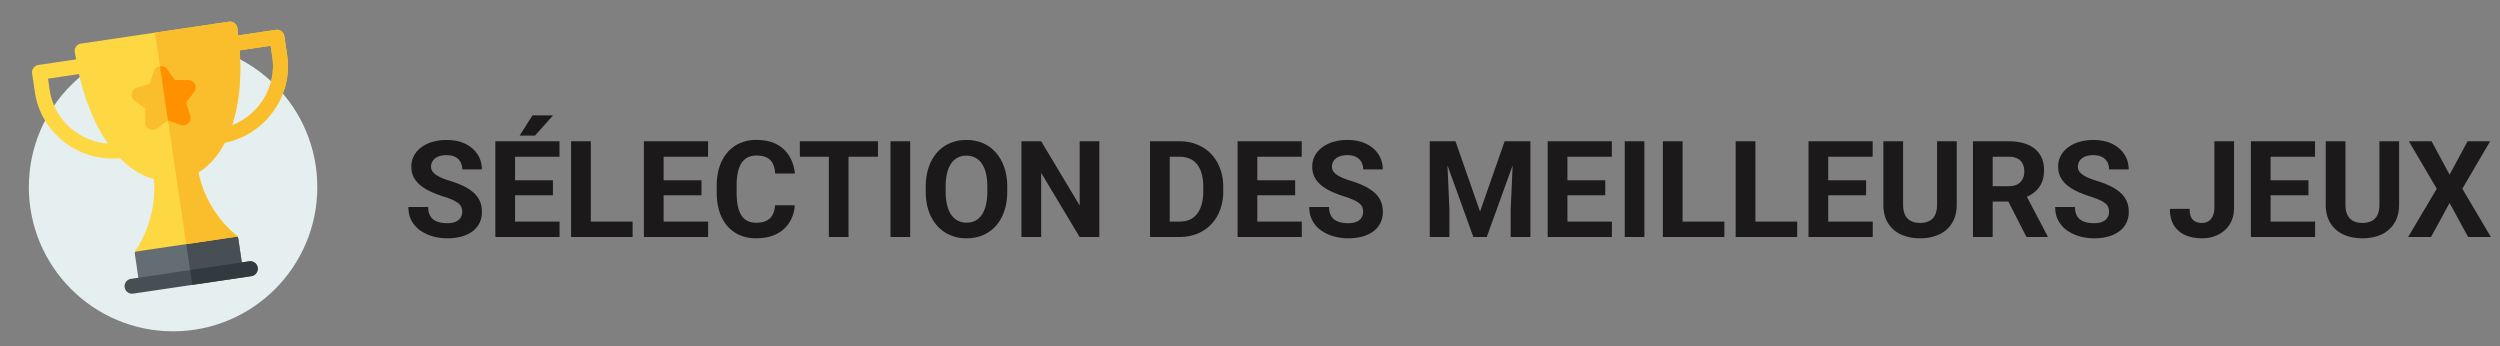
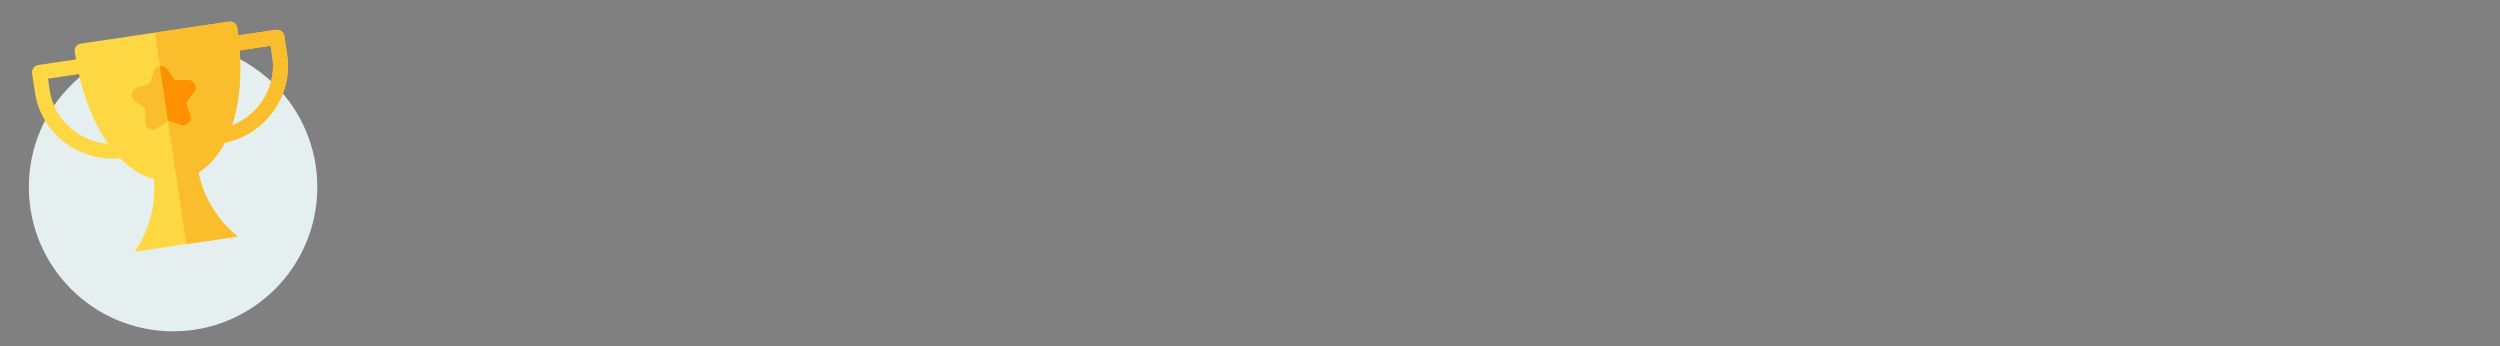
<svg xmlns="http://www.w3.org/2000/svg" width="260" height="36" fill="none">
  <rect width="100%" height="100%" fill="#808080" stroke="none" />
-   <path fill="#1B1919" d="M48.07 22.042c0-.178-.027-.337-.082-.479a.904.904 0 0 0-.287-.396 2.542 2.542 0 0 0-.595-.362 8.42 8.42 0 0 0-.99-.37 12.54 12.54 0 0 1-1.286-.492 5.276 5.276 0 0 1-1.066-.635 2.863 2.863 0 0 1-.725-.855c-.173-.323-.26-.7-.26-1.128 0-.415.091-.79.274-1.128.182-.341.437-.633.765-.875a3.635 3.635 0 0 1 1.163-.567 5.26 5.26 0 0 1 1.483-.198c.734 0 1.374.132 1.92.396.548.264.971.627 1.272 1.087.306.46.458.987.458 1.58h-2.037c0-.293-.061-.548-.184-.767a1.25 1.25 0 0 0-.547-.526c-.242-.128-.547-.191-.916-.191-.356 0-.652.054-.889.164a1.185 1.185 0 0 0-.533.43 1.06 1.06 0 0 0-.178.602c0 .169.041.321.123.458.087.137.214.264.383.383.169.118.376.23.622.335.246.105.53.207.855.307a9.1 9.1 0 0 1 1.428.554 4.43 4.43 0 0 1 1.04.69c.277.256.487.545.628.869.142.323.212.69.212 1.1 0 .433-.084.82-.253 1.162a2.388 2.388 0 0 1-.731.869 3.44 3.44 0 0 1-1.142.54 5.527 5.527 0 0 1-1.483.184 5.65 5.65 0 0 1-1.456-.191 4.423 4.423 0 0 1-1.306-.595 2.998 2.998 0 0 1-.93-1.012c-.232-.41-.348-.895-.348-1.456h2.057c0 .31.048.572.144.786.096.215.23.388.403.52.178.132.388.228.63.287.245.06.514.089.806.089.355 0 .647-.05.875-.15.232-.1.403-.24.512-.417.114-.178.171-.379.171-.602Zm10.124 1.005v1.6h-5.297v-1.6h5.297Zm-4.628-8.354v9.954h-2.05v-9.954h2.05Zm3.938 4.054v1.559h-4.607v-1.559h4.607Zm.684-4.054V16.3h-5.291v-1.607h5.29Zm-4.15-.588L55.378 12h2.14l-1.88 2.105h-1.6Zm11.752 8.942v1.6h-5.012v-1.6h5.011Zm-4.349-8.354v9.954h-2.05v-9.954h2.05Zm12.203 8.354v1.6h-5.298v-1.6h5.298Zm-4.628-8.354v9.954h-2.051v-9.954h2.05Zm3.937 4.054v1.559h-4.607v-1.559h4.607Zm.684-4.054V16.3h-5.291v-1.607h5.29Zm6.973 6.652h2.043a3.707 3.707 0 0 1-.553 1.784c-.324.52-.777.925-1.36 1.217-.58.291-1.277.437-2.093.437-.638 0-1.21-.11-1.715-.328a3.65 3.65 0 0 1-1.3-.957 4.263 4.263 0 0 1-.813-1.504c-.187-.588-.28-1.246-.28-1.975v-.69c0-.73.096-1.389.287-1.977a4.36 4.36 0 0 1 .834-1.51c.365-.415.8-.734 1.306-.957a4.154 4.154 0 0 1 1.695-.335c.83 0 1.53.15 2.099.451a3.29 3.29 0 0 1 1.333 1.244c.319.529.51 1.13.574 1.805h-2.05c-.024-.401-.103-.74-.24-1.019a1.358 1.358 0 0 0-.622-.636c-.274-.145-.638-.218-1.094-.218-.342 0-.64.064-.895.191-.256.128-.47.322-.643.581-.173.26-.303.588-.39.985a6.814 6.814 0 0 0-.123 1.38v.705c0 .515.04.968.117 1.36a3.1 3.1 0 0 0 .355.984c.164.265.374.465.629.602.26.132.572.198.936.198.429 0 .782-.068 1.06-.205.278-.137.49-.34.636-.608.15-.27.239-.604.266-1.005Zm7.635-6.652v9.954h-2.044v-9.954h2.044Zm3.063 0V16.3h-8.122v-1.607h8.122Zm3.349 0v9.954h-2.044v-9.954h2.044Zm10.097 4.745v.471c0 .757-.103 1.436-.308 2.037a4.473 4.473 0 0 1-.868 1.538c-.374.42-.82.74-1.34.964a4.27 4.27 0 0 1-1.716.335 4.3 4.3 0 0 1-1.715-.335 3.847 3.847 0 0 1-1.34-.964 4.504 4.504 0 0 1-.882-1.538c-.205-.601-.308-1.28-.308-2.037v-.471c0-.762.103-1.44.308-2.038a4.478 4.478 0 0 1 .868-1.538 3.807 3.807 0 0 1 1.34-.97 4.3 4.3 0 0 1 1.716-.335 4.27 4.27 0 0 1 1.716.335c.519.223.966.546 1.339.97.379.424.67.937.875 1.538.21.597.315 1.276.315 2.038Zm-2.071.471v-.485a6.03 6.03 0 0 0-.144-1.395 3.026 3.026 0 0 0-.424-1.011 1.829 1.829 0 0 0-.683-.616 1.957 1.957 0 0 0-.923-.212c-.347 0-.654.071-.923.212a1.85 1.85 0 0 0-.677.616 3.12 3.12 0 0 0-.417 1.011 6.047 6.047 0 0 0-.143 1.395v.485c0 .524.047.99.143 1.395.096.4.237.74.424 1.018.187.274.415.481.684.622.269.142.576.212.922.212.347 0 .654-.07.923-.212.269-.14.495-.348.677-.622a3.21 3.21 0 0 0 .417-1.018c.096-.406.144-.87.144-1.395Zm11.648-5.216v9.954h-2.051l-3.999-6.672v6.671h-2.051v-9.953h2.051l4.006 6.68v-6.68h2.044Zm8.326 9.953h-2.167l.014-1.6h2.153c.538 0 .991-.12 1.361-.361.369-.246.647-.604.834-1.074.191-.47.287-1.037.287-1.702v-.485c0-.51-.055-.96-.164-1.347a2.676 2.676 0 0 0-.472-.977 1.972 1.972 0 0 0-.773-.595 2.55 2.55 0 0 0-1.052-.205h-2.229v-1.607h2.229c.665 0 1.273.114 1.825.342a4.11 4.11 0 0 1 1.442.964c.406.42.718.92.937 1.504.223.579.335 1.224.335 1.934v.472a5.38 5.38 0 0 1-.335 1.935 4.309 4.309 0 0 1-.937 1.504 4.16 4.16 0 0 1-1.442.963 4.91 4.91 0 0 1-1.846.335Zm-1.005-9.953v9.954h-2.05v-9.954h2.05Zm13.734 8.354v1.6h-5.298v-1.6h5.298Zm-4.628-8.354v9.954h-2.051v-9.954h2.051Zm3.937 4.054v1.559h-4.607v-1.559h4.607Zm.684-4.054V16.3h-5.291v-1.607h5.291Zm6.385 7.349c0-.178-.028-.337-.082-.479a.904.904 0 0 0-.287-.396 2.566 2.566 0 0 0-.595-.362 8.442 8.442 0 0 0-.991-.37c-.452-.145-.88-.31-1.286-.492a5.279 5.279 0 0 1-1.066-.635 2.875 2.875 0 0 1-.725-.855 2.356 2.356 0 0 1-.259-1.128c0-.415.091-.79.273-1.128.182-.341.438-.633.766-.875a3.63 3.63 0 0 1 1.162-.567 5.255 5.255 0 0 1 1.483-.198c.734 0 1.374.132 1.921.396.547.264.971.627 1.272 1.087.305.46.458.987.458 1.58h-2.037c0-.293-.062-.548-.185-.767a1.253 1.253 0 0 0-.547-.526c-.241-.128-.547-.191-.916-.191-.355 0-.652.054-.889.164a1.187 1.187 0 0 0-.533.43 1.064 1.064 0 0 0-.178.602c0 .169.041.321.123.458a1.4 1.4 0 0 0 .383.383c.169.118.376.23.622.335.246.105.531.207.855.307a9.15 9.15 0 0 1 1.429.554c.414.205.761.435 1.039.69.278.256.487.545.629.869.141.323.211.69.211 1.1a2.6 2.6 0 0 1-.252 1.162 2.393 2.393 0 0 1-.732.869 3.433 3.433 0 0 1-1.142.54 5.524 5.524 0 0 1-1.483.184c-.492 0-.977-.064-1.456-.191a4.433 4.433 0 0 1-1.306-.595 2.996 2.996 0 0 1-.929-1.012c-.233-.41-.349-.895-.349-1.456h2.058c0 .31.048.572.143.786.096.215.23.388.404.52.177.132.387.228.628.287.247.06.515.089.807.089.356 0 .647-.05.875-.15.232-.1.403-.24.513-.417a1.09 1.09 0 0 0 .171-.602Zm7.868-7.349h1.736l2.557 7.308 2.556-7.308h1.737l-3.596 9.954h-1.394l-3.596-9.954Zm-.937 0h1.73l.314 7.123v2.83h-2.044v-9.953Zm8.73 0h1.736v9.954h-2.051v-2.83l.315-7.124Zm10.213 8.354v1.6h-5.298v-1.6h5.298Zm-4.628-8.354v9.954h-2.051v-9.954h2.051Zm3.937 4.054v1.559h-4.607v-1.559h4.607Zm.684-4.054V16.3h-5.291v-1.607h5.291Zm3.384 0v9.954h-2.044v-9.954h2.044Zm8.319 8.354v1.6h-5.011v-1.6h5.011Zm-4.348-8.354v9.954h-2.05v-9.954h2.05Zm11.922 8.354v1.6h-5.011v-1.6h5.011Zm-4.347-8.354v9.954h-2.051v-9.954h2.051Zm12.202 8.354v1.6h-5.298v-1.6h5.298Zm-4.628-8.354v9.954h-2.051v-9.954h2.051Zm3.937 4.054v1.559h-4.607v-1.559h4.607Zm.684-4.054V16.3h-5.291v-1.607h5.291Zm6.699 0h2.044v6.577c0 .765-.164 1.41-.492 1.934a3.04 3.04 0 0 1-1.347 1.183c-.57.264-1.226.396-1.969.396-.742 0-1.403-.132-1.982-.396a3.086 3.086 0 0 1-1.354-1.183c-.323-.524-.485-1.169-.485-1.934v-6.577h2.051v6.577c0 .446.071.81.212 1.093.141.283.344.49.608.622.269.133.586.199.95.199.374 0 .691-.067.951-.199a1.31 1.31 0 0 0 .601-.622c.141-.282.212-.647.212-1.093v-6.577Zm3.733 0h3.711c.761 0 1.415.114 1.962.342.552.228.976.565 1.272 1.012.296.447.444.996.444 1.647 0 .534-.091.992-.273 1.374a2.579 2.579 0 0 1-.759.95 3.94 3.94 0 0 1-1.142.602l-.649.342h-3.227l-.013-1.6h2.399c.36 0 .659-.063.896-.191s.414-.305.533-.533c.123-.228.184-.493.184-.793 0-.32-.059-.595-.177-.827a1.204 1.204 0 0 0-.54-.534c-.242-.123-.545-.184-.91-.184h-1.661v8.346h-2.05v-9.953Zm5.564 9.954-2.27-4.437 2.167-.014 2.297 4.355v.096h-2.194Zm8.586-2.605a1.31 1.31 0 0 0-.082-.479.904.904 0 0 0-.287-.396 2.566 2.566 0 0 0-.595-.362 8.442 8.442 0 0 0-.991-.37 12.38 12.38 0 0 1-1.285-.492 5.287 5.287 0 0 1-1.067-.635 2.857 2.857 0 0 1-.724-.855c-.174-.323-.26-.7-.26-1.128 0-.415.091-.79.273-1.128.183-.341.438-.633.766-.875a3.63 3.63 0 0 1 1.162-.567 5.26 5.26 0 0 1 1.483-.198c.734 0 1.374.132 1.921.396.547.264.971.627 1.272 1.087.305.46.458.987.458 1.58h-2.037c0-.293-.062-.548-.185-.767a1.247 1.247 0 0 0-.547-.526c-.241-.128-.547-.191-.916-.191-.355 0-.651.054-.888.164a1.19 1.19 0 0 0-.534.43 1.063 1.063 0 0 0-.177.602c0 .169.041.321.123.458.086.137.214.264.383.383.168.118.375.23.622.335.246.105.531.207.854.307a9.112 9.112 0 0 1 1.429.554c.415.205.761.435 1.039.69.278.256.487.545.629.869.141.323.212.69.212 1.1a2.6 2.6 0 0 1-.253 1.162 2.393 2.393 0 0 1-.732.869 3.437 3.437 0 0 1-1.141.54 5.531 5.531 0 0 1-1.484.184c-.492 0-.977-.064-1.456-.191a4.427 4.427 0 0 1-1.305-.595 2.99 2.99 0 0 1-.93-1.012c-.233-.41-.349-.895-.349-1.456h2.058c0 .31.048.572.143.786.096.215.231.388.404.52.177.132.387.228.629.287.246.06.515.089.806.089.356 0 .647-.05.875-.15.233-.1.404-.24.513-.417a1.09 1.09 0 0 0 .171-.602Zm10.958-.452v-6.897h2.044v6.898c0 .665-.146 1.237-.438 1.716a2.91 2.91 0 0 1-1.196 1.093c-.501.256-1.066.383-1.695.383-.652 0-1.228-.11-1.73-.328a2.6 2.6 0 0 1-1.182-1.005c-.287-.456-.431-1.032-.431-1.73h2.058c0 .365.05.655.15.869a.947.947 0 0 0 .444.458 1.6 1.6 0 0 0 .691.137c.26 0 .485-.062.677-.185.191-.123.339-.303.444-.54.109-.237.164-.526.164-.868Zm10.473 1.457v1.6h-5.298v-1.6h5.298Zm-4.628-8.354v9.954h-2.051v-9.954h2.051Zm3.937 4.054v1.559h-4.607v-1.559h4.607Zm.684-4.054V16.3h-5.291v-1.607h5.291Zm6.699 0h2.044v6.577c0 .765-.164 1.41-.492 1.934a3.04 3.04 0 0 1-1.347 1.183c-.57.264-1.226.396-1.969.396-.743 0-1.403-.132-1.982-.396a3.08 3.08 0 0 1-1.354-1.183c-.323-.524-.485-1.169-.485-1.934v-6.577h2.051v6.577c0 .446.07.81.212 1.093.141.283.344.49.608.622.269.133.586.199.95.199.374 0 .691-.067.95-.199.265-.132.465-.34.602-.622.141-.282.212-.647.212-1.093v-6.577Zm5.421 0 1.873 3.473 1.873-3.473h2.345l-2.892 4.936 2.967 5.017h-2.365l-1.928-3.54-1.928 3.54h-2.379l2.974-5.017-2.899-4.936h2.359Z" />
  <path fill="#E5EFEF" d="M18 34.456c8.284 0 15-6.716 15-15 0-8.285-6.716-15-15-15-8.284 0-15 6.715-15 15 0 8.284 6.716 15 15 15Z" />
-   <path fill="#646D73" d="m24.686 24.603-5.545-.75-5.09 2.323a.63.63 0 0 0-.019.301l.47 3.177 10.759-1.592-.47-3.176a.632.632 0 0 0-.105-.283Z" />
-   <path fill="#474F54" d="m25.26 28.062-.469-3.176a.632.632 0 0 0-.105-.283l-5.545-.75.74 5.005 5.38-.796Z" />
  <path fill="#FED843" d="m28.69 3.106-3.927.581c-.031-.26-.041-.509-.08-.773a.77.77 0 0 0-.883-.655L8.43 4.532a.77.77 0 0 0-.654.882c.039.264.101.505.146.764l-3.926.58a.776.776 0 0 0-.655.883l.288 1.946c.635 4.291 4.587 7.269 8.857 6.866 1.062 1.085 2.242 1.832 3.51 2.163.367 3.763-1.385 6.676-1.813 7.29a.551.551 0 0 0-.132.27l10.635-1.573a.553.553 0 0 0-.205-.22c-.602-.462-3.105-2.73-3.844-6.453 1.116-.684 2.037-1.742 2.74-3.088 4.199-.854 7.117-4.846 6.483-9.134l-.288-1.947a.776.776 0 0 0-.882-.655ZM5.166 9.36l-.174-1.178 3.224-.477c.575 2.51 1.523 5.12 3.02 7.234-3-.224-5.612-2.482-6.07-5.579Zm23.157-3.425c.458 3.095-1.388 6.011-4.19 7.095.81-2.456.97-5.202.792-7.796l3.224-.477.174 1.178Z" />
  <path fill="#FABE2C" d="m28.69 3.106-3.927.581c-.031-.26-.041-.509-.08-.773a.77.77 0 0 0-.883-.655l-7.684 1.136 3.253 21.995 5.317-.787a.553.553 0 0 0-.205-.22c-.602-.462-3.105-2.73-3.844-6.453 1.116-.684 2.037-1.742 2.74-3.088 4.199-.854 7.117-4.846 6.483-9.134l-.288-1.947a.776.776 0 0 0-.882-.655Zm-.367 2.83c.458 3.094-1.388 6.01-4.19 7.094.81-2.456.97-5.202.792-7.796l3.224-.477.174 1.178Z" />
  <path fill="#FABE2C" d="m18.788 12.989-1.321-.456-1.132.819a.776.776 0 0 1-1.232-.643l.024-1.399L14 10.485a.776.776 0 0 1 .231-1.37l1.336-.407.435-1.328c.185-.56 1.037-.686 1.375-.203l.802 1.144 1.396.004a.778.778 0 0 1 .618 1.244l-.84 1.116.427 1.332a.776.776 0 0 1-.992.972Z" />
  <path fill="#FF9100" d="M18.788 12.989a.776.776 0 0 0 .993-.972l-.428-1.332.84-1.116a.774.774 0 0 0-.618-1.244l-1.396-.004-.802-1.144c-.169-.241-.466-.33-.745-.29l.835 5.646 1.32.456Z" />
-   <path fill="#474F54" d="m26.143 28.717-12.296 1.819a.776.776 0 1 1-.227-1.537l12.296-1.819a.776.776 0 1 1 .227 1.537Z" />
-   <path fill="#32393F" d="m25.916 27.18-6.148.91.227 1.537 6.148-.91a.776.776 0 1 0-.227-1.537Z" />
</svg>